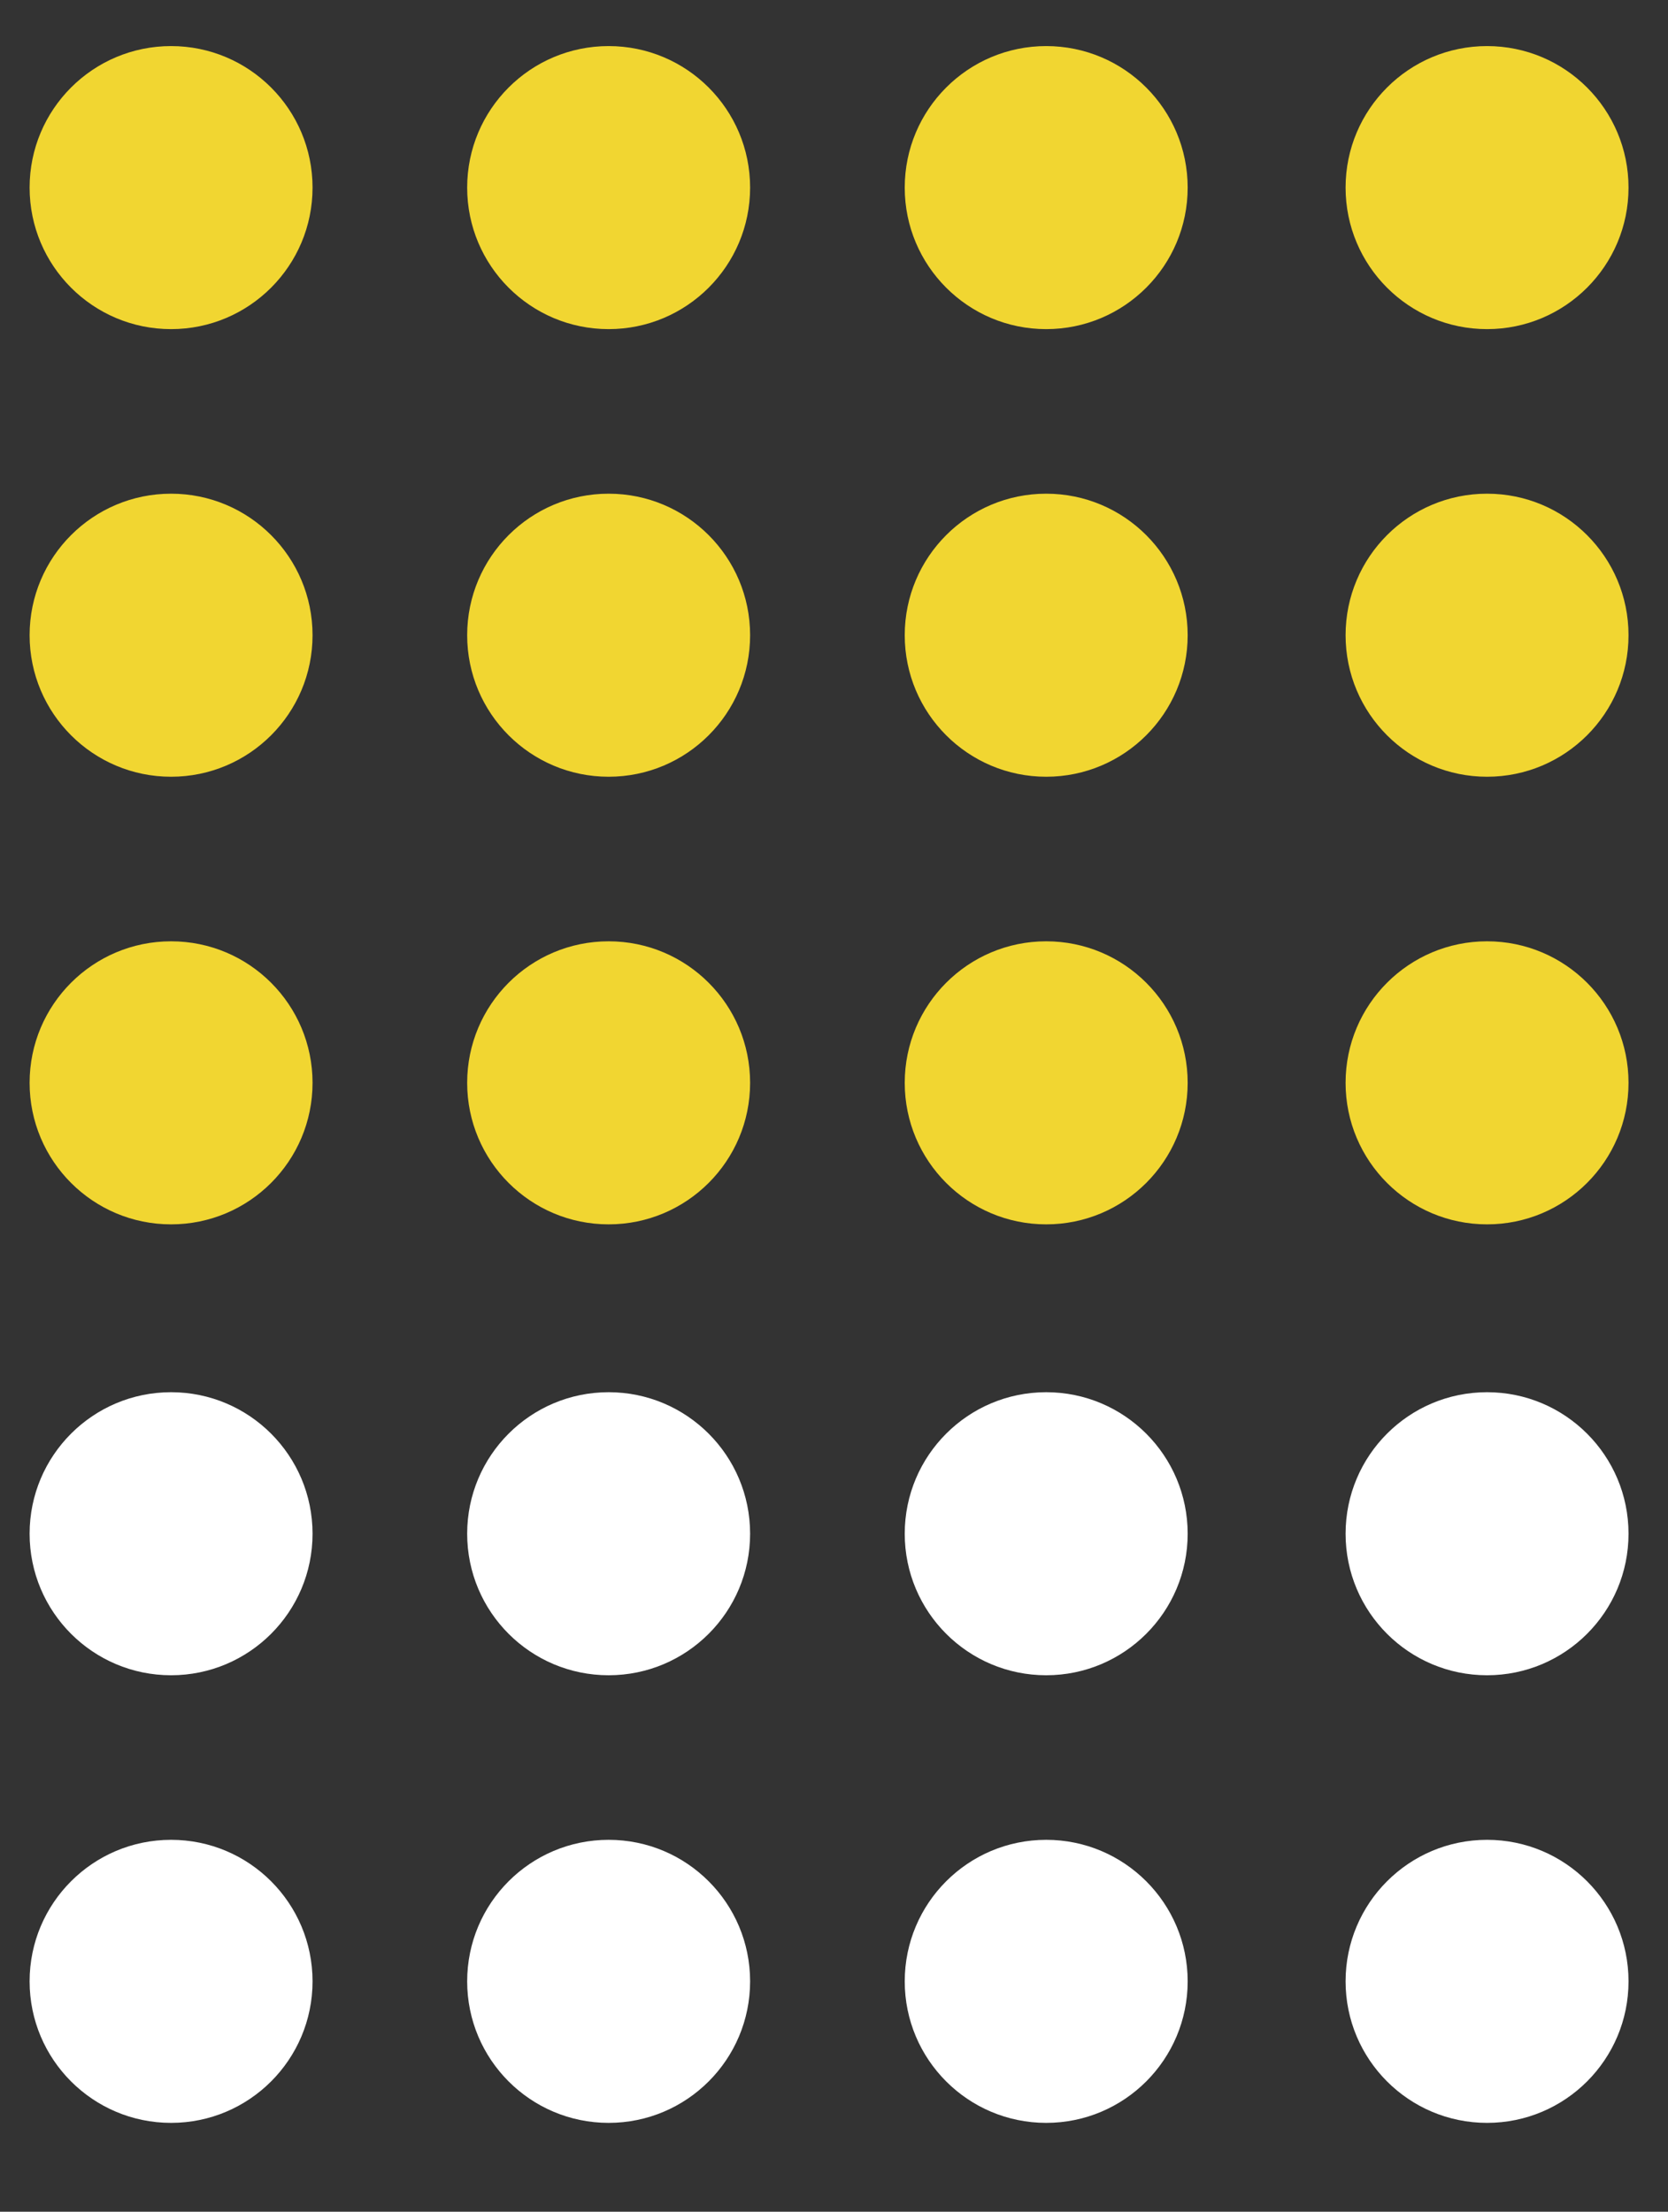
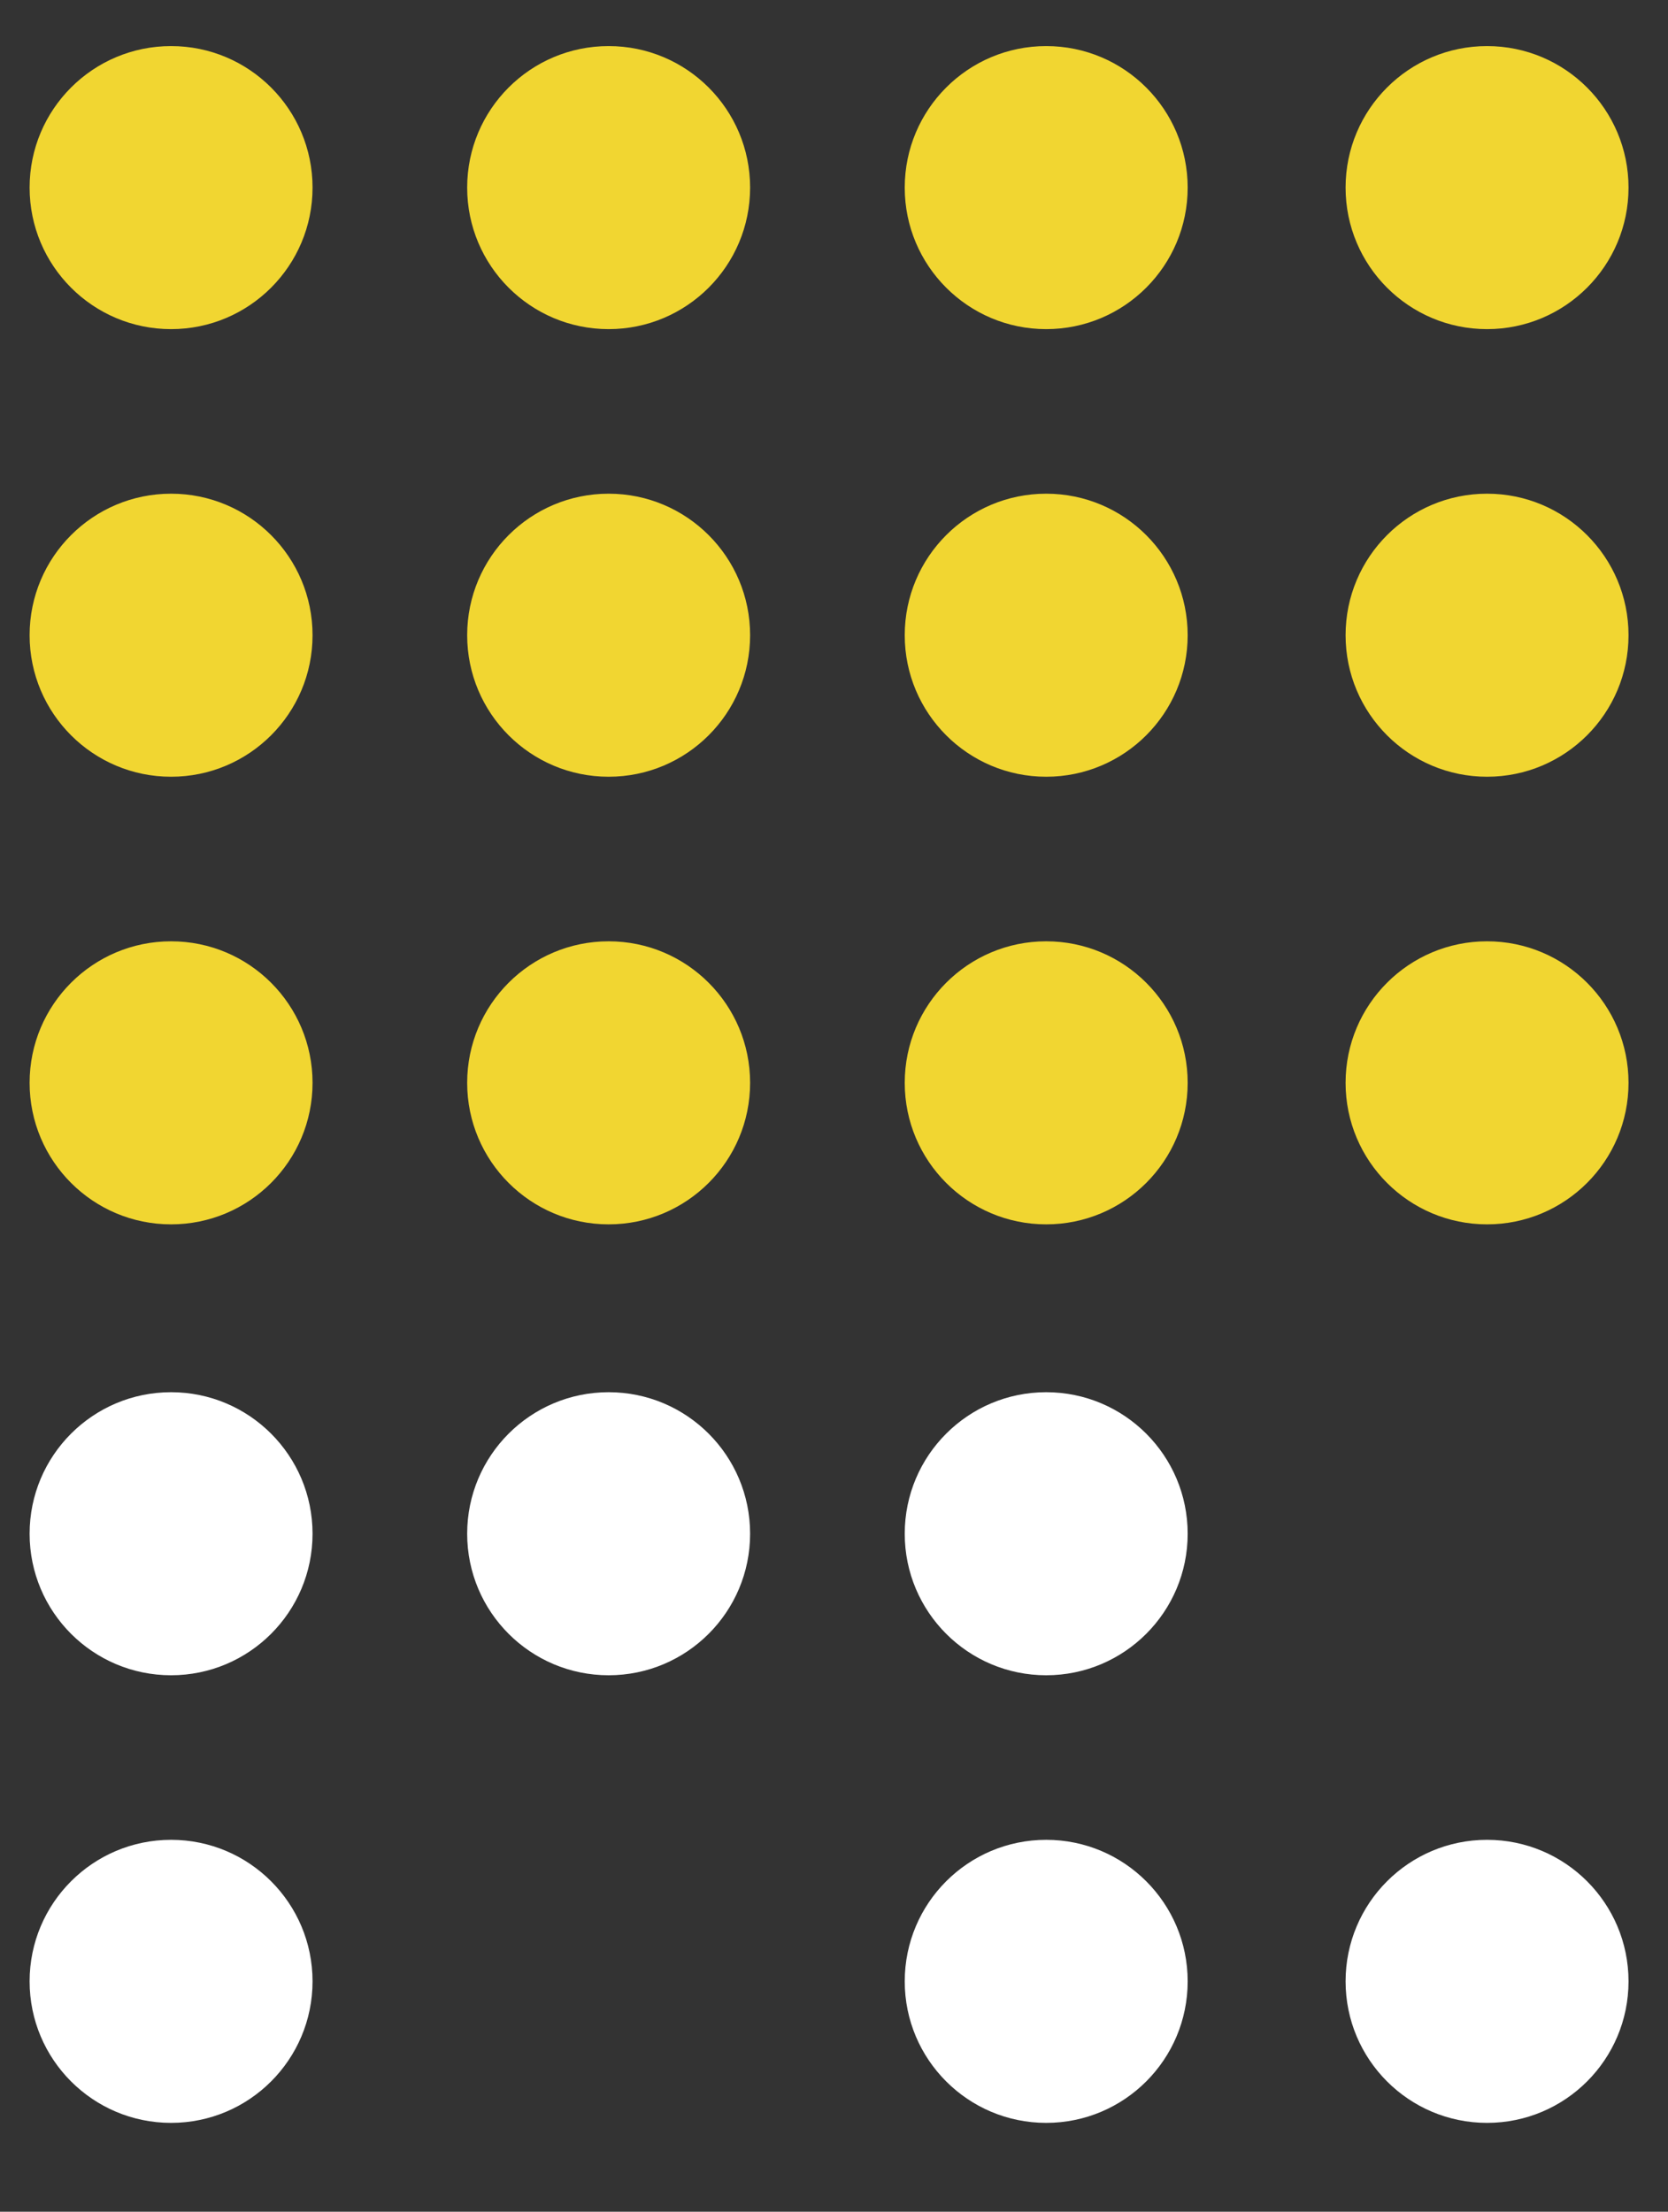
<svg xmlns="http://www.w3.org/2000/svg" version="1.1" id="Layer_1" x="0px" y="0px" viewBox="0 0 50.7 67.2" style="enable-background:new 0 0 50.7 67.2;" xml:space="preserve">
  <rect x="0" y="0" width="50.7" height="67.2" fill="#333333" stroke="none" />
  <style type="text/css">
	.st0{fill:#F1D631;}
	.st1{fill:#FFFFFF;}
</style>
  <g>
    <circle class="st0" cx="5.2" cy="5.7" r="4.3" />
    <circle class="st0" cx="18.5" cy="5.7" r="4.3" />
    <circle class="st0" cx="31.8" cy="5.7" r="4.3" />
    <circle class="st0" cx="45.2" cy="5.7" r="4.3" />
  </g>
  <g>
    <circle class="st0" cx="5.2" cy="19.3" r="4.3" />
    <circle class="st0" cx="18.5" cy="19.3" r="4.3" />
    <circle class="st0" cx="31.8" cy="19.3" r="4.3" />
    <circle class="st0" cx="45.2" cy="19.3" r="4.3" />
  </g>
  <g>
    <circle class="st1" cx="5.2" cy="60.2" r="4.3" />
-     <circle class="st1" cx="18.5" cy="60.2" r="4.3" />
    <circle class="st1" cx="31.8" cy="60.2" r="4.3" />
    <circle class="st1" cx="45.2" cy="60.2" r="4.3" />
  </g>
  <g>
    <circle class="st1" cx="5.2" cy="46.6" r="4.3" />
    <circle class="st1" cx="18.5" cy="46.6" r="4.3" />
    <circle class="st1" cx="31.8" cy="46.6" r="4.3" />
-     <circle class="st1" cx="45.2" cy="46.6" r="4.3" />
  </g>
  <g>
    <circle class="st0" cx="5.2" cy="32.9" r="4.3" />
    <circle class="st0" cx="18.5" cy="32.9" r="4.3" />
    <circle class="st0" cx="31.8" cy="32.9" r="4.3" />
    <circle class="st0" cx="45.2" cy="32.9" r="4.3" />
  </g>
</svg>